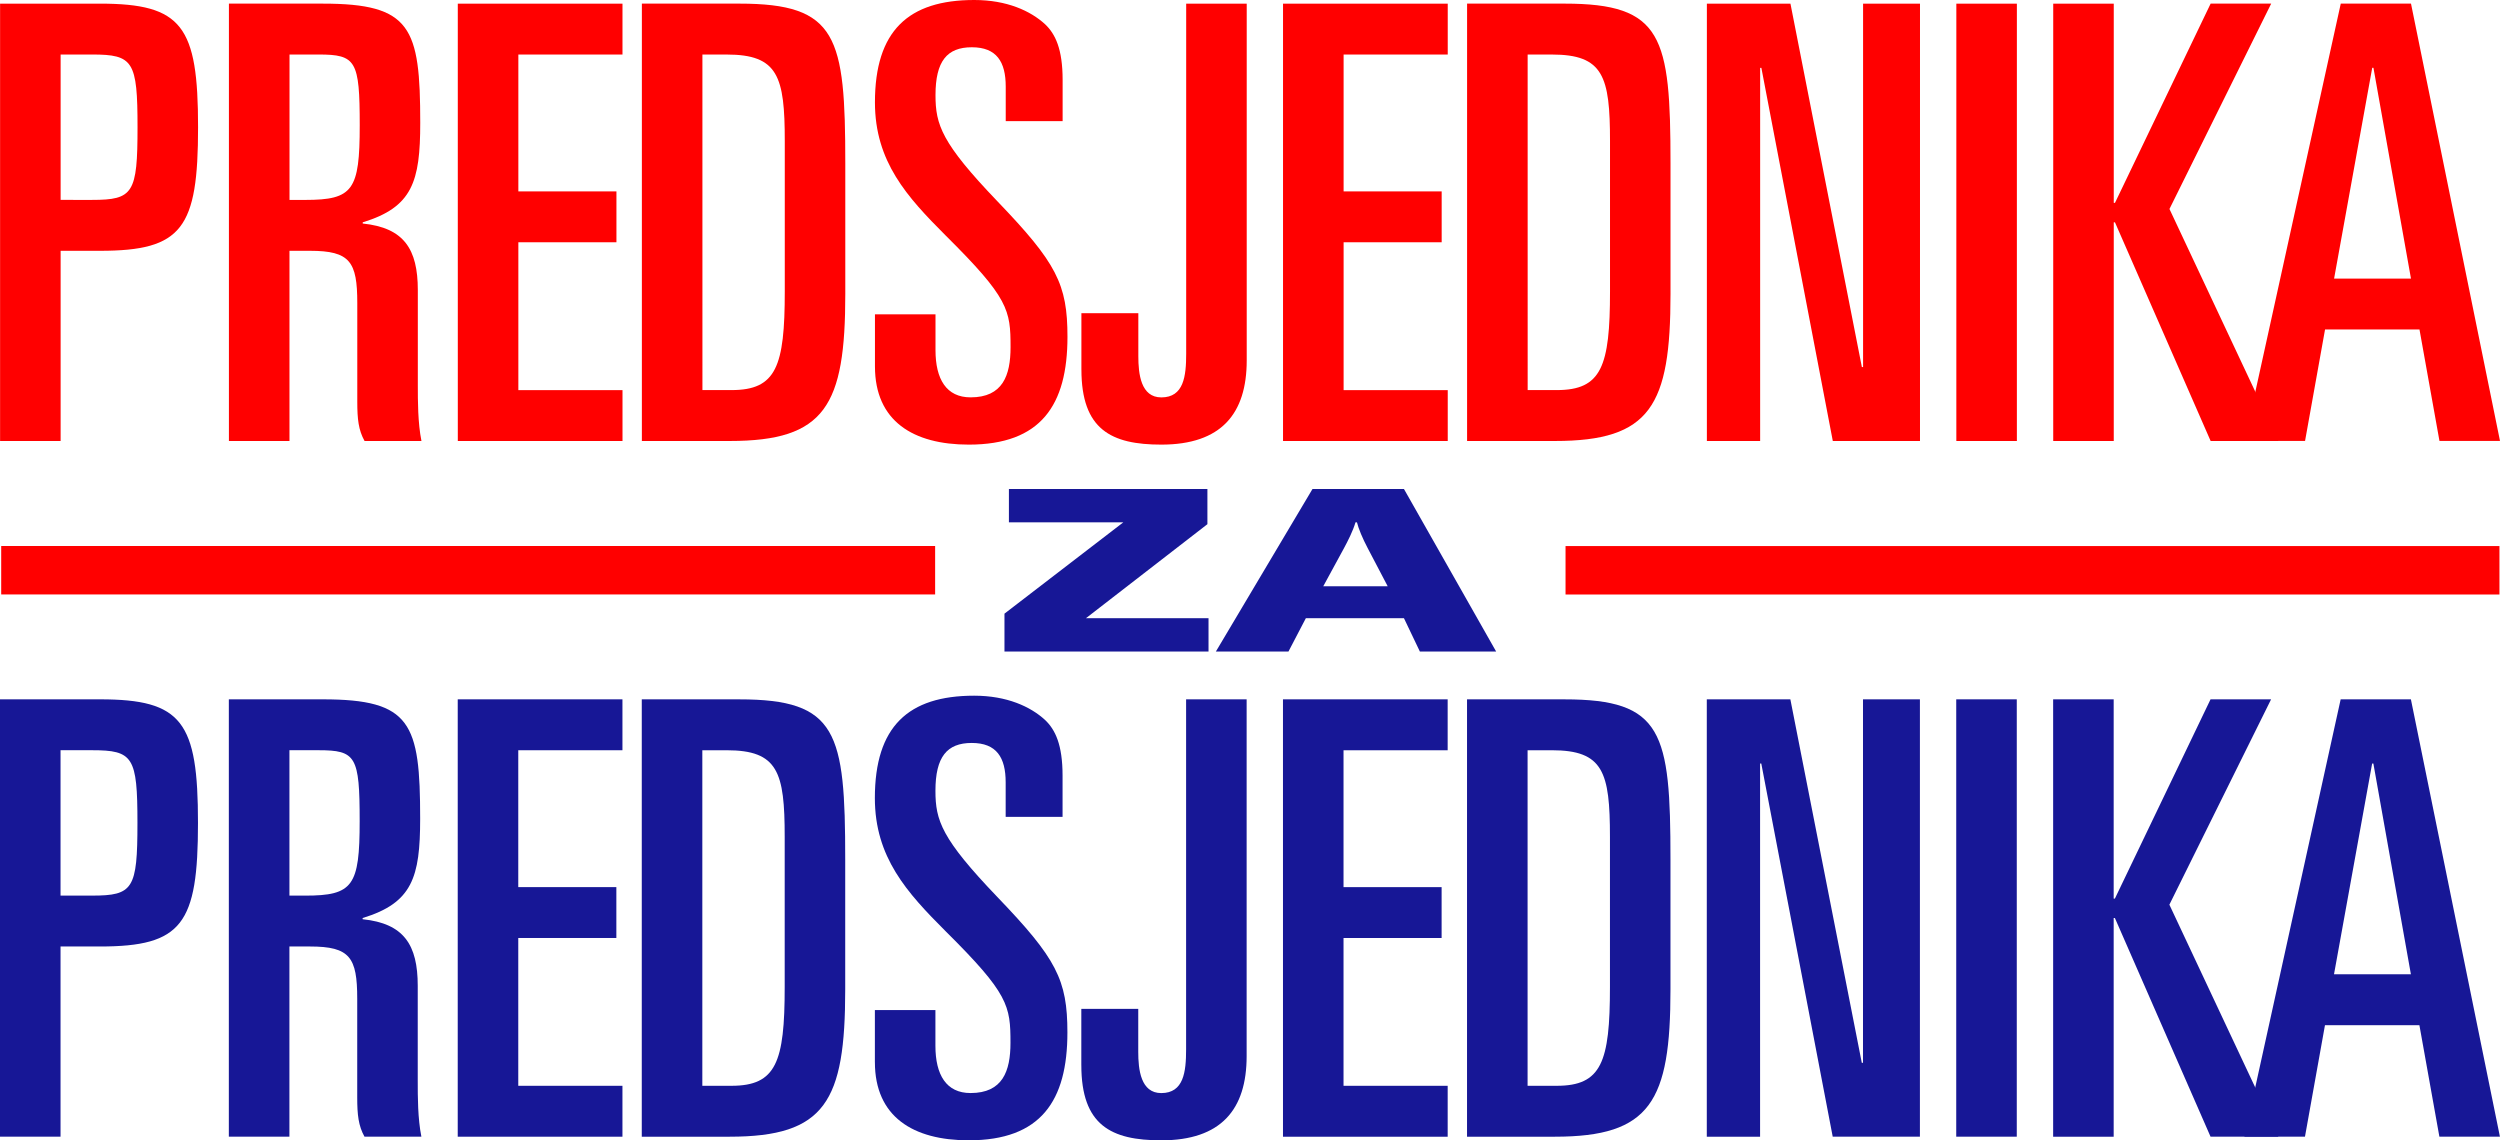
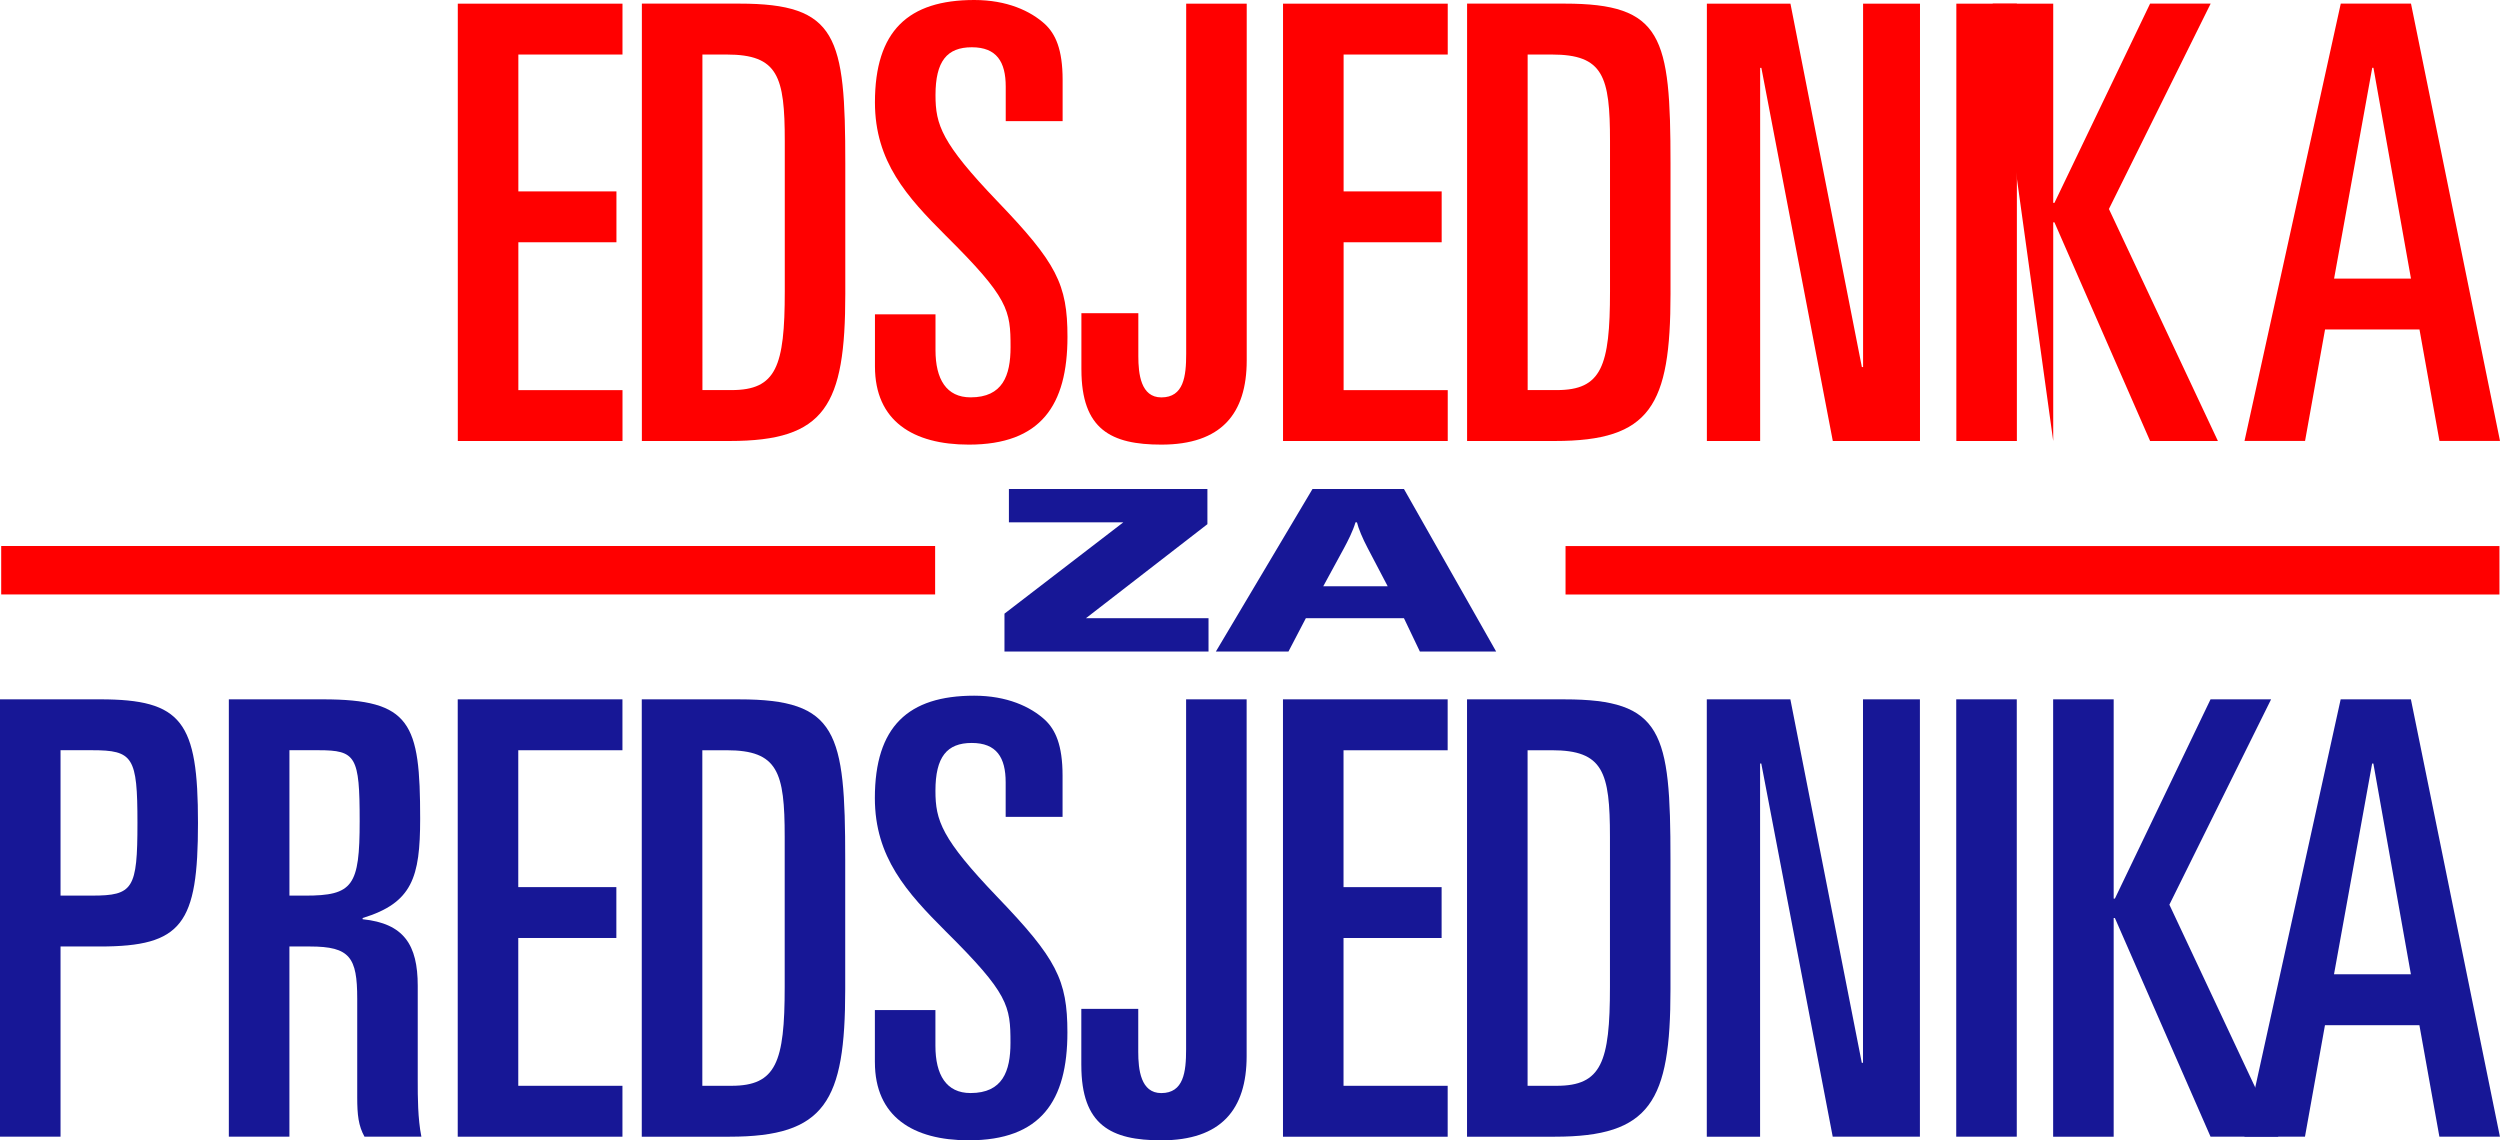
<svg xmlns="http://www.w3.org/2000/svg" xmlns:ns1="http://sodipodi.sourceforge.net/DTD/sodipodi-0.dtd" xmlns:ns2="http://www.inkscape.org/namespaces/inkscape" width="122.774" height="56" viewBox="0 0 122.774 56" fill="none" version="1.1" id="svg65" ns1:docname="predsjednika-za-predsjednika-logo-1.svg" ns2:version="1.1.2 (b8e25be833, 2022-02-05)">
  <ns1:namedview id="namedview67" pagecolor="#505050" bordercolor="#eeeeee" borderopacity="1" ns2:pageshadow="0" ns2:pageopacity="0" ns2:pagecheckerboard="0" showgrid="false" fit-margin-top="0" fit-margin-left="0" fit-margin-right="0" fit-margin-bottom="0" ns2:zoom="4.6666667" ns2:cx="49.714286" ns2:cy="52.285714" ns2:window-width="1920" ns2:window-height="1017" ns2:window-x="-8" ns2:window-y="-8" ns2:window-maximized="1" ns2:current-layer="svg65" />
  <path fill-rule="evenodd" clip-rule="evenodd" d="m 49.329,31.997 h 10.021 v -1.637 h -6.02 l 5.965,-4.618 v -1.727 h -9.748 v 1.636 h 5.619 l -5.837,4.485 z" fill="#ffffff" id="path2" style="fill:#171796;fill-opacity:1" />
  <path fill-rule="evenodd" clip-rule="evenodd" d="m 68.949,24.015 h -4.493 l -4.746,7.983 h 3.565 l 0.854,-1.637 h 4.819 l 0.782,1.637 h 3.746 L 68.948,24.015 Z m -3.964,4.776 1.019,-1.873 c 0.181,-0.337 0.436,-0.83 0.564,-1.266 h 0.072 c 0.072,0.302 0.273,0.785 0.527,1.266 l 0.982,1.873 z" fill="#ffffff" id="path4" style="fill:#171796;fill-opacity:1" />
-   <path fill-rule="evenodd" clip-rule="evenodd" d="M 0.004,21.657 H 2.977 v -9.34 h 1.933 c 4.044,0 4.817,-1.101 4.817,-6.069 0,-4.968 -0.774,-6.069 -4.819,-6.069 H 0.004 Z M 2.977,2.677 H 4.523 c 2.023,0 2.231,0.327 2.231,3.57 0,3.243 -0.208,3.57 -2.231,3.57 H 2.977 Z" fill="#ffffff" id="path6" style="fill:#ff0000;fill-opacity:1" />
-   <path fill-rule="evenodd" clip-rule="evenodd" d="m 14.216,2.677 h 1.427 c 1.844,0 2.023,0.297 2.023,3.481 0,3.184 -0.327,3.66 -2.676,3.66 H 14.218 V 2.677 Z M 11.243,21.657 h 2.973 v -9.34 h 1.011 c 1.962,0 2.319,0.535 2.319,2.559 v 4.848 c 0,0.863 0.06,1.398 0.357,1.933 h 2.794 C 20.519,20.764 20.519,19.693 20.519,18.92 v -4.671 c 0,-2.022 -0.683,-3.064 -2.706,-3.272 v -0.059 c 2.438,-0.744 2.825,-1.993 2.825,-4.879 0,-4.7 -0.446,-5.861 -4.787,-5.861 H 11.242 V 21.657 Z" fill="#ffffff" id="path8" style="fill:#ff0000;fill-opacity:1" />
  <path fill-rule="evenodd" clip-rule="evenodd" d="m 22.483,21.657 h 8.088 V 19.158 H 25.456 v -7.259 h 4.817 V 9.401 H 25.456 V 2.677 h 5.114 V 0.179 h -8.088 z" fill="#ffffff" id="path10" style="fill:#ff0000;fill-opacity:1" />
  <path fill-rule="evenodd" clip-rule="evenodd" d="m 31.522,21.657 h 4.311 c 4.698,0 5.679,-1.725 5.679,-7.229 V 8.032 c 0,-6.247 -0.386,-7.854 -5.204,-7.854 H 31.522 V 21.655 Z M 34.495,2.678 h 1.19 c 2.527,0 2.855,1.07 2.855,4.254 v 7.377 c 0,3.688 -0.417,4.848 -2.617,4.848 h -1.427 z" fill="#ffffff" id="path12" style="fill:#ff0000;fill-opacity:1" />
  <path fill-rule="evenodd" clip-rule="evenodd" d="m 42.969,17.998 c 0,2.677 1.873,3.837 4.608,3.837 3.538,0 4.846,-1.933 4.846,-5.295 0,-2.588 -0.535,-3.629 -3.449,-6.663 -2.735,-2.856 -3.032,-3.749 -3.032,-5.206 0,-1.666 0.565,-2.35 1.784,-2.35 1.218,0 1.665,0.714 1.665,1.933 v 1.696 h 2.794 V 3.928 c 0,-1.517 -0.356,-2.26 -0.862,-2.738 C 50.609,0.535 49.45,0 47.844,0 c -3.241,0 -4.876,1.517 -4.876,5.027 0,2.915 1.576,4.641 3.479,6.545 3.091,3.064 3.181,3.66 3.181,5.474 0,1.398 -0.386,2.468 -1.962,2.468 -1.19,0 -1.724,-0.893 -1.724,-2.32 v -1.756 h -2.973 v 2.559 z" fill="#ffffff" id="path14" style="fill:#ff0000;fill-opacity:1" />
  <path fill-rule="evenodd" clip-rule="evenodd" d="m 53.108,18.147 c 0,2.946 1.458,3.688 3.925,3.688 2.944,0 4.193,-1.518 4.193,-4.134 V 0.179 H 58.253 V 17.374 c 0,1.101 -0.118,2.142 -1.22,2.142 -1.011,0 -1.13,-1.16 -1.13,-2.022 v -2.112 h -2.796 v 2.767 z" fill="#ffffff" id="path16" style="fill:#ff0000;fill-opacity:1" />
  <path fill-rule="evenodd" clip-rule="evenodd" d="m 63.009,21.657 h 8.089 V 19.158 h -5.114 v -7.259 h 4.816 V 9.401 H 65.984 V 2.677 h 5.114 V 0.179 h -8.089 z" fill="#ffffff" id="path18" style="fill:#ff0000;fill-opacity:1" />
  <path fill-rule="evenodd" clip-rule="evenodd" d="m 72.048,21.657 h 4.311 c 4.698,0 5.679,-1.725 5.679,-7.229 V 8.032 c 0,-6.247 -0.387,-7.854 -5.204,-7.854 H 72.048 V 21.655 Z M 75.022,2.678 h 1.19 c 2.528,0 2.855,1.07 2.855,4.254 v 7.377 c 0,3.688 -0.417,4.848 -2.617,4.848 h -1.427 z" fill="#ffffff" id="path20" style="fill:#ff0000;fill-opacity:1" />
  <path fill-rule="evenodd" clip-rule="evenodd" d="M 83.824,21.657 H 86.44 V 3.332 h 0.06 l 3.508,18.324 h 4.282 V 0.179 H 91.495 V 18.027 H 91.436 L 87.928,0.179 h -4.104 z" fill="#ffffff" id="path22" style="fill:#ff0000;fill-opacity:1" />
  <path d="M 99.048,0.179 H 96.075 V 21.657 h 2.973 z" fill="#ffffff" id="path24" style="fill:#ff0000;fill-opacity:1" />
-   <path fill-rule="evenodd" clip-rule="evenodd" d="m 100.833,21.657 h 2.973 V 10.918 h 0.059 l 4.698,10.738 h 3.33 l -5.352,-11.393 4.996,-10.085 h -2.974 l -4.698,9.786 h -0.059 V 0.179 h -2.973 z" fill="#ffffff" id="path26" style="fill:#ff0000;fill-opacity:1" />
+   <path fill-rule="evenodd" clip-rule="evenodd" d="m 100.833,21.657 V 10.918 h 0.059 l 4.698,10.738 h 3.33 l -5.352,-11.393 4.996,-10.085 h -2.974 l -4.698,9.786 h -0.059 V 0.179 h -2.973 z" fill="#ffffff" id="path26" style="fill:#ff0000;fill-opacity:1" />
  <path fill-rule="evenodd" clip-rule="evenodd" d="m 116.5,3.331 h 0.059 l 1.843,10.352 h -3.776 l 1.873,-10.352 z m -6.273,18.324 h 2.973 l 0.982,-5.474 h 4.638 l 0.981,5.474 h 2.973 L 118.403,0.178 h -3.449 z" fill="#ffffff" id="path28" style="fill:#ff0000;fill-opacity:1" />
  <path fill-rule="evenodd" clip-rule="evenodd" d="m 0,55.822 h 2.973 v -9.34 h 1.933 c 4.044,0 4.817,-1.101 4.817,-6.069 0,-4.968 -0.773,-6.069 -4.817,-6.069 H 0 Z M 2.973,36.843 h 1.546 c 2.023,0 2.231,0.328 2.231,3.57 0,3.243 -0.208,3.57 -2.231,3.57 H 2.973 Z" fill="#ffffff" id="path30" style="fill:#171796;fill-opacity:1" />
  <path fill-rule="evenodd" clip-rule="evenodd" d="m 14.213,36.843 h 1.427 c 1.844,0 2.023,0.297 2.023,3.481 0,3.184 -0.327,3.66 -2.676,3.66 h -0.773 v -7.14 z m -2.973,18.979 h 2.973 v -9.34 h 1.011 c 1.962,0 2.319,0.535 2.319,2.559 v 4.848 c 0,0.863 0.06,1.398 0.357,1.933 h 2.794 C 20.515,54.93 20.515,53.859 20.515,53.086 v -4.671 c 0,-2.022 -0.683,-3.064 -2.706,-3.272 v -0.059 c 2.438,-0.744 2.825,-1.994 2.825,-4.879 0,-4.7 -0.446,-5.861 -4.787,-5.861 H 11.238 v 21.478 z" fill="#ffffff" id="path32" style="fill:#171796;fill-opacity:1" />
  <path fill-rule="evenodd" clip-rule="evenodd" d="m 22.479,55.823 h 8.089 v -2.5 h -5.116 v -7.259 h 4.817 v -2.498 h -4.817 v -6.722 h 5.116 v -2.5 h -8.089 z" fill="#ffffff" id="path34" style="fill:#171796;fill-opacity:1" />
  <path fill-rule="evenodd" clip-rule="evenodd" d="m 31.518,55.823 h 4.311 c 4.698,0 5.679,-1.725 5.679,-7.228 v -6.396 c 0,-6.247 -0.386,-7.854 -5.204,-7.854 h -4.787 v 21.478 z m 2.973,-18.979 h 1.19 c 2.527,0 2.855,1.07 2.855,4.254 v 7.377 c 0,3.688 -0.417,4.848 -2.617,4.848 H 34.491 V 36.842 Z" fill="#ffffff" id="path36" style="fill:#171796;fill-opacity:1" />
  <path fill-rule="evenodd" clip-rule="evenodd" d="m 42.966,52.163 c 0,2.677 1.873,3.837 4.608,3.837 3.538,0 4.846,-1.933 4.846,-5.295 0,-2.588 -0.535,-3.629 -3.449,-6.663 -2.735,-2.856 -3.032,-3.749 -3.032,-5.206 0,-1.666 0.565,-2.35 1.784,-2.35 1.218,0 1.665,0.714 1.665,1.933 v 1.696 h 2.794 v -2.022 c 0,-1.518 -0.356,-2.26 -0.862,-2.738 -0.714,-0.655 -1.873,-1.19 -3.479,-1.19 -3.241,0 -4.877,1.518 -4.877,5.027 0,2.915 1.576,4.641 3.479,6.545 3.091,3.064 3.181,3.66 3.181,5.474 0,1.398 -0.386,2.468 -1.962,2.468 -1.19,0 -1.724,-0.893 -1.724,-2.32 v -1.756 h -2.973 v 2.559 z" fill="#ffffff" id="path38" style="fill:#171796;fill-opacity:1" />
  <path fill-rule="evenodd" clip-rule="evenodd" d="m 53.104,52.312 c 0,2.946 1.458,3.689 3.925,3.689 2.944,0 4.193,-1.518 4.193,-4.134 V 34.344 h -2.973 v 17.195 c 0,1.101 -0.118,2.142 -1.22,2.142 -1.011,0 -1.13,-1.16 -1.13,-2.022 V 49.546 H 53.103 v 2.767 z" fill="#ffffff" id="path40" style="fill:#171796;fill-opacity:1" />
  <path fill-rule="evenodd" clip-rule="evenodd" d="m 63.007,55.823 h 8.088 V 53.323 H 65.98 v -7.259 h 4.817 V 43.566 H 65.98 v -6.722 h 5.114 v -2.5 h -8.088 z" fill="#ffffff" id="path42" style="fill:#171796;fill-opacity:1" />
  <path fill-rule="evenodd" clip-rule="evenodd" d="m 72.046,55.823 h 4.311 c 4.698,0 5.679,-1.725 5.679,-7.228 v -6.396 c 0,-6.247 -0.386,-7.854 -5.204,-7.854 h -4.787 v 21.478 z m 2.973,-18.979 h 1.19 c 2.528,0 2.855,1.07 2.855,4.254 v 7.377 c 0,3.688 -0.417,4.848 -2.617,4.848 H 75.019 V 36.842 Z" fill="#ffffff" id="path44" style="fill:#171796;fill-opacity:1" />
  <path fill-rule="evenodd" clip-rule="evenodd" d="m 83.82,55.823 h 2.617 V 37.497 h 0.059 l 3.508,18.326 h 4.282 V 34.344 H 91.491 V 52.193 H 91.432 L 87.924,34.344 h -4.104 z" fill="#ffffff" id="path46" style="fill:#171796;fill-opacity:1" />
  <path d="m 99.043,34.344 h -2.973 v 21.478 h 2.973 z" fill="#ffffff" id="path48" style="fill:#171796;fill-opacity:1" />
  <path fill-rule="evenodd" clip-rule="evenodd" d="m 100.829,55.823 h 2.973 V 45.083 h 0.059 l 4.698,10.739 h 3.33 l -5.352,-11.394 4.996,-10.085 h -2.974 l -4.698,9.787 h -0.059 v -9.787 h -2.973 z" fill="#ffffff" id="path50" style="fill:#171796;fill-opacity:1" />
  <path fill-rule="evenodd" clip-rule="evenodd" d="m 116.496,37.496 h 0.059 l 1.843,10.351 h -3.776 l 1.873,-10.351 z m -6.273,18.326 h 2.973 l 0.982,-5.474 h 4.638 l 0.981,5.474 h 2.973 l -4.372,-21.478 h -3.449 l -4.728,21.478 z" fill="#ffffff" id="path52" style="fill:#171796;fill-opacity:1" />
  <path d="M 45.924,26.814 H 0.059 v 2.379 H 45.924 Z" fill="#ffffff" id="path54" style="fill:#ff0000;fill-opacity:1" />
  <path d="M 122.747,26.817 H 76.883 v 2.379 h 45.864 z" fill="#ffffff" id="path56" style="fill:#ff0000;fill-opacity:1" />
  <defs id="defs63">
    <clipPath id="clip0_229_347">
      <rect width="122.775" height="56" fill="#ffffff" id="rect60" x="0" y="0" />
    </clipPath>
  </defs>
</svg>